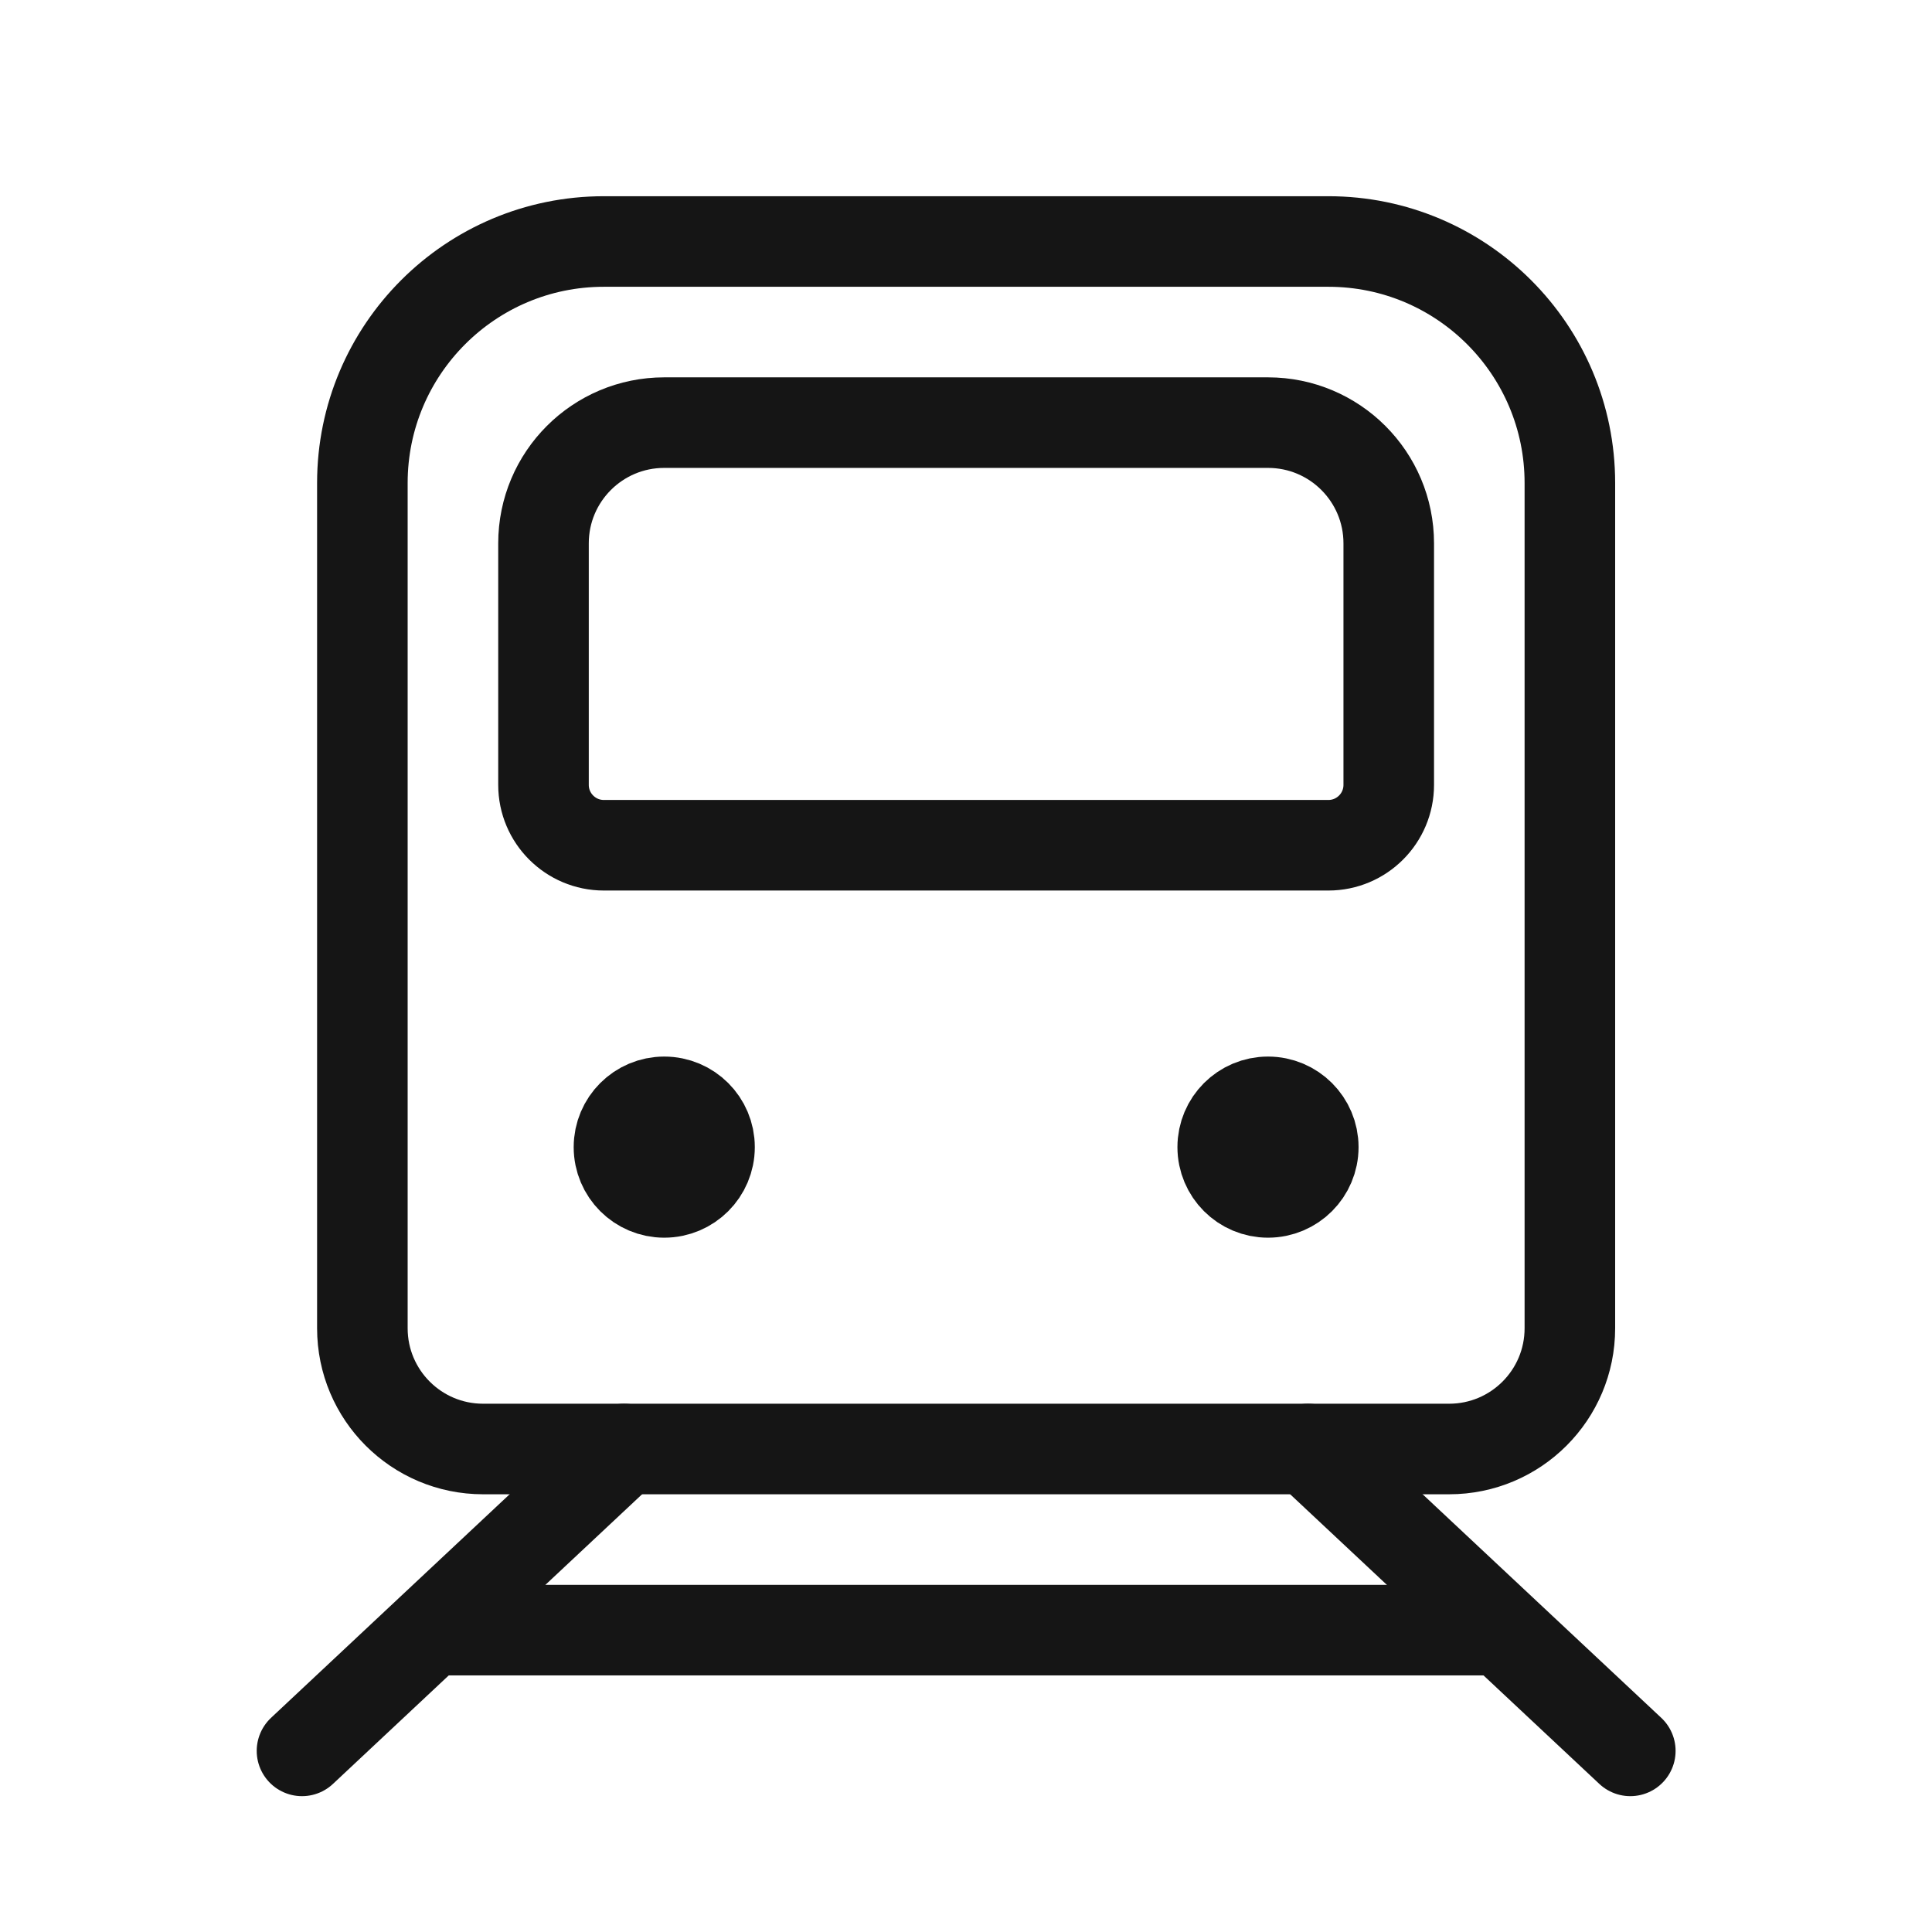
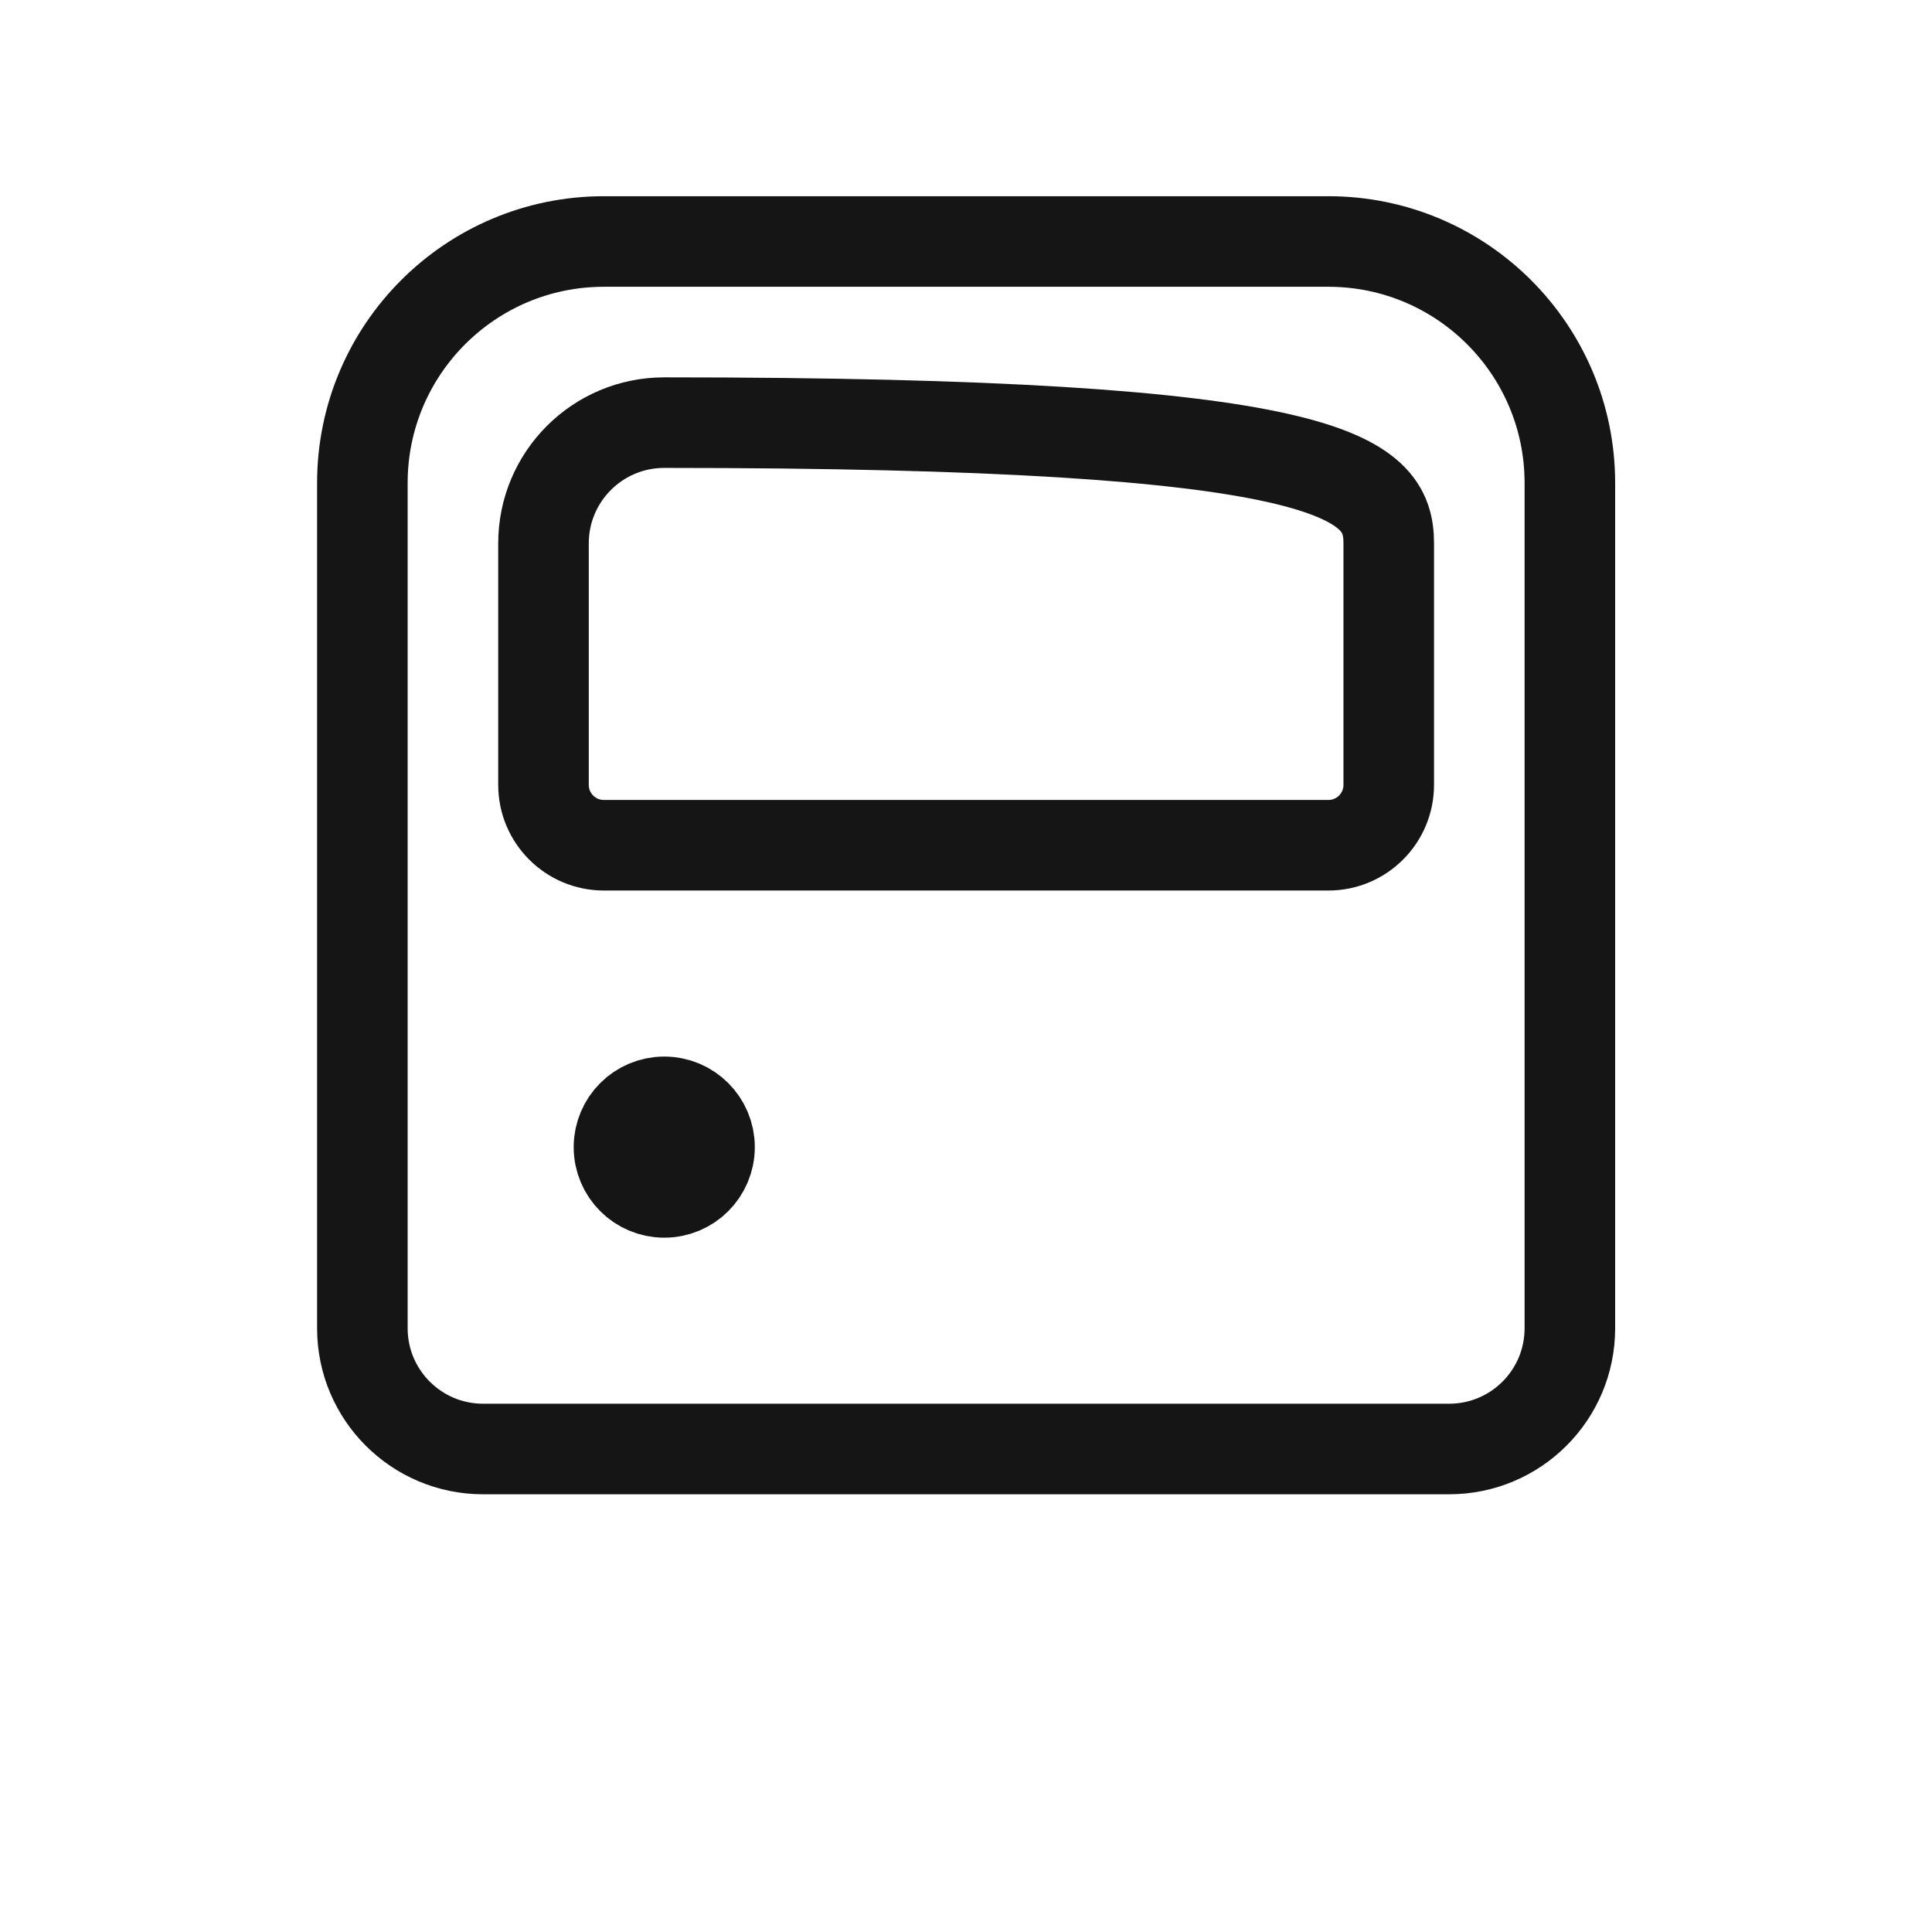
<svg xmlns="http://www.w3.org/2000/svg" width="32" height="32" viewBox="0 0 32 32" fill="none">
  <path d="M6.002 8C6.002 5.791 7.793 4 10.002 4H22.002C24.211 4 26.002 5.791 26.002 8V22C26.002 23.105 25.107 24 24.002 24H8.002C6.897 24 6.002 23.105 6.002 22V8Z" stroke="#151515" stroke-width="1.5" />
-   <path d="M23.002 13C23.002 13.552 22.554 14 22.002 14L10.002 14C9.45 14 9.002 13.552 9.002 13L9.002 9C9.002 7.895 9.897 7 11.002 7L21.002 7C22.107 7 23.002 7.895 23.002 9L23.002 13Z" stroke="#151515" stroke-width="1.5" />
-   <path d="M21.666 24L27.003 29" stroke="#151515" stroke-width="1.5" stroke-linecap="round" />
-   <path d="M5.002 29L10.338 24" stroke="#151515" stroke-width="1.5" stroke-linecap="round" />
-   <path d="M7.002 27H25.002" stroke="#151515" stroke-width="1.5" />
+   <path d="M23.002 13C23.002 13.552 22.554 14 22.002 14L10.002 14C9.45 14 9.002 13.552 9.002 13L9.002 9C9.002 7.895 9.897 7 11.002 7C22.107 7 23.002 7.895 23.002 9L23.002 13Z" stroke="#151515" stroke-width="1.5" />
  <circle cx="11.002" cy="19" r="0.75" fill="#151515" stroke="#151515" stroke-width="1.5" />
-   <circle cx="21.002" cy="19" r="0.75" fill="#151515" stroke="#151515" stroke-width="1.5" />
</svg>